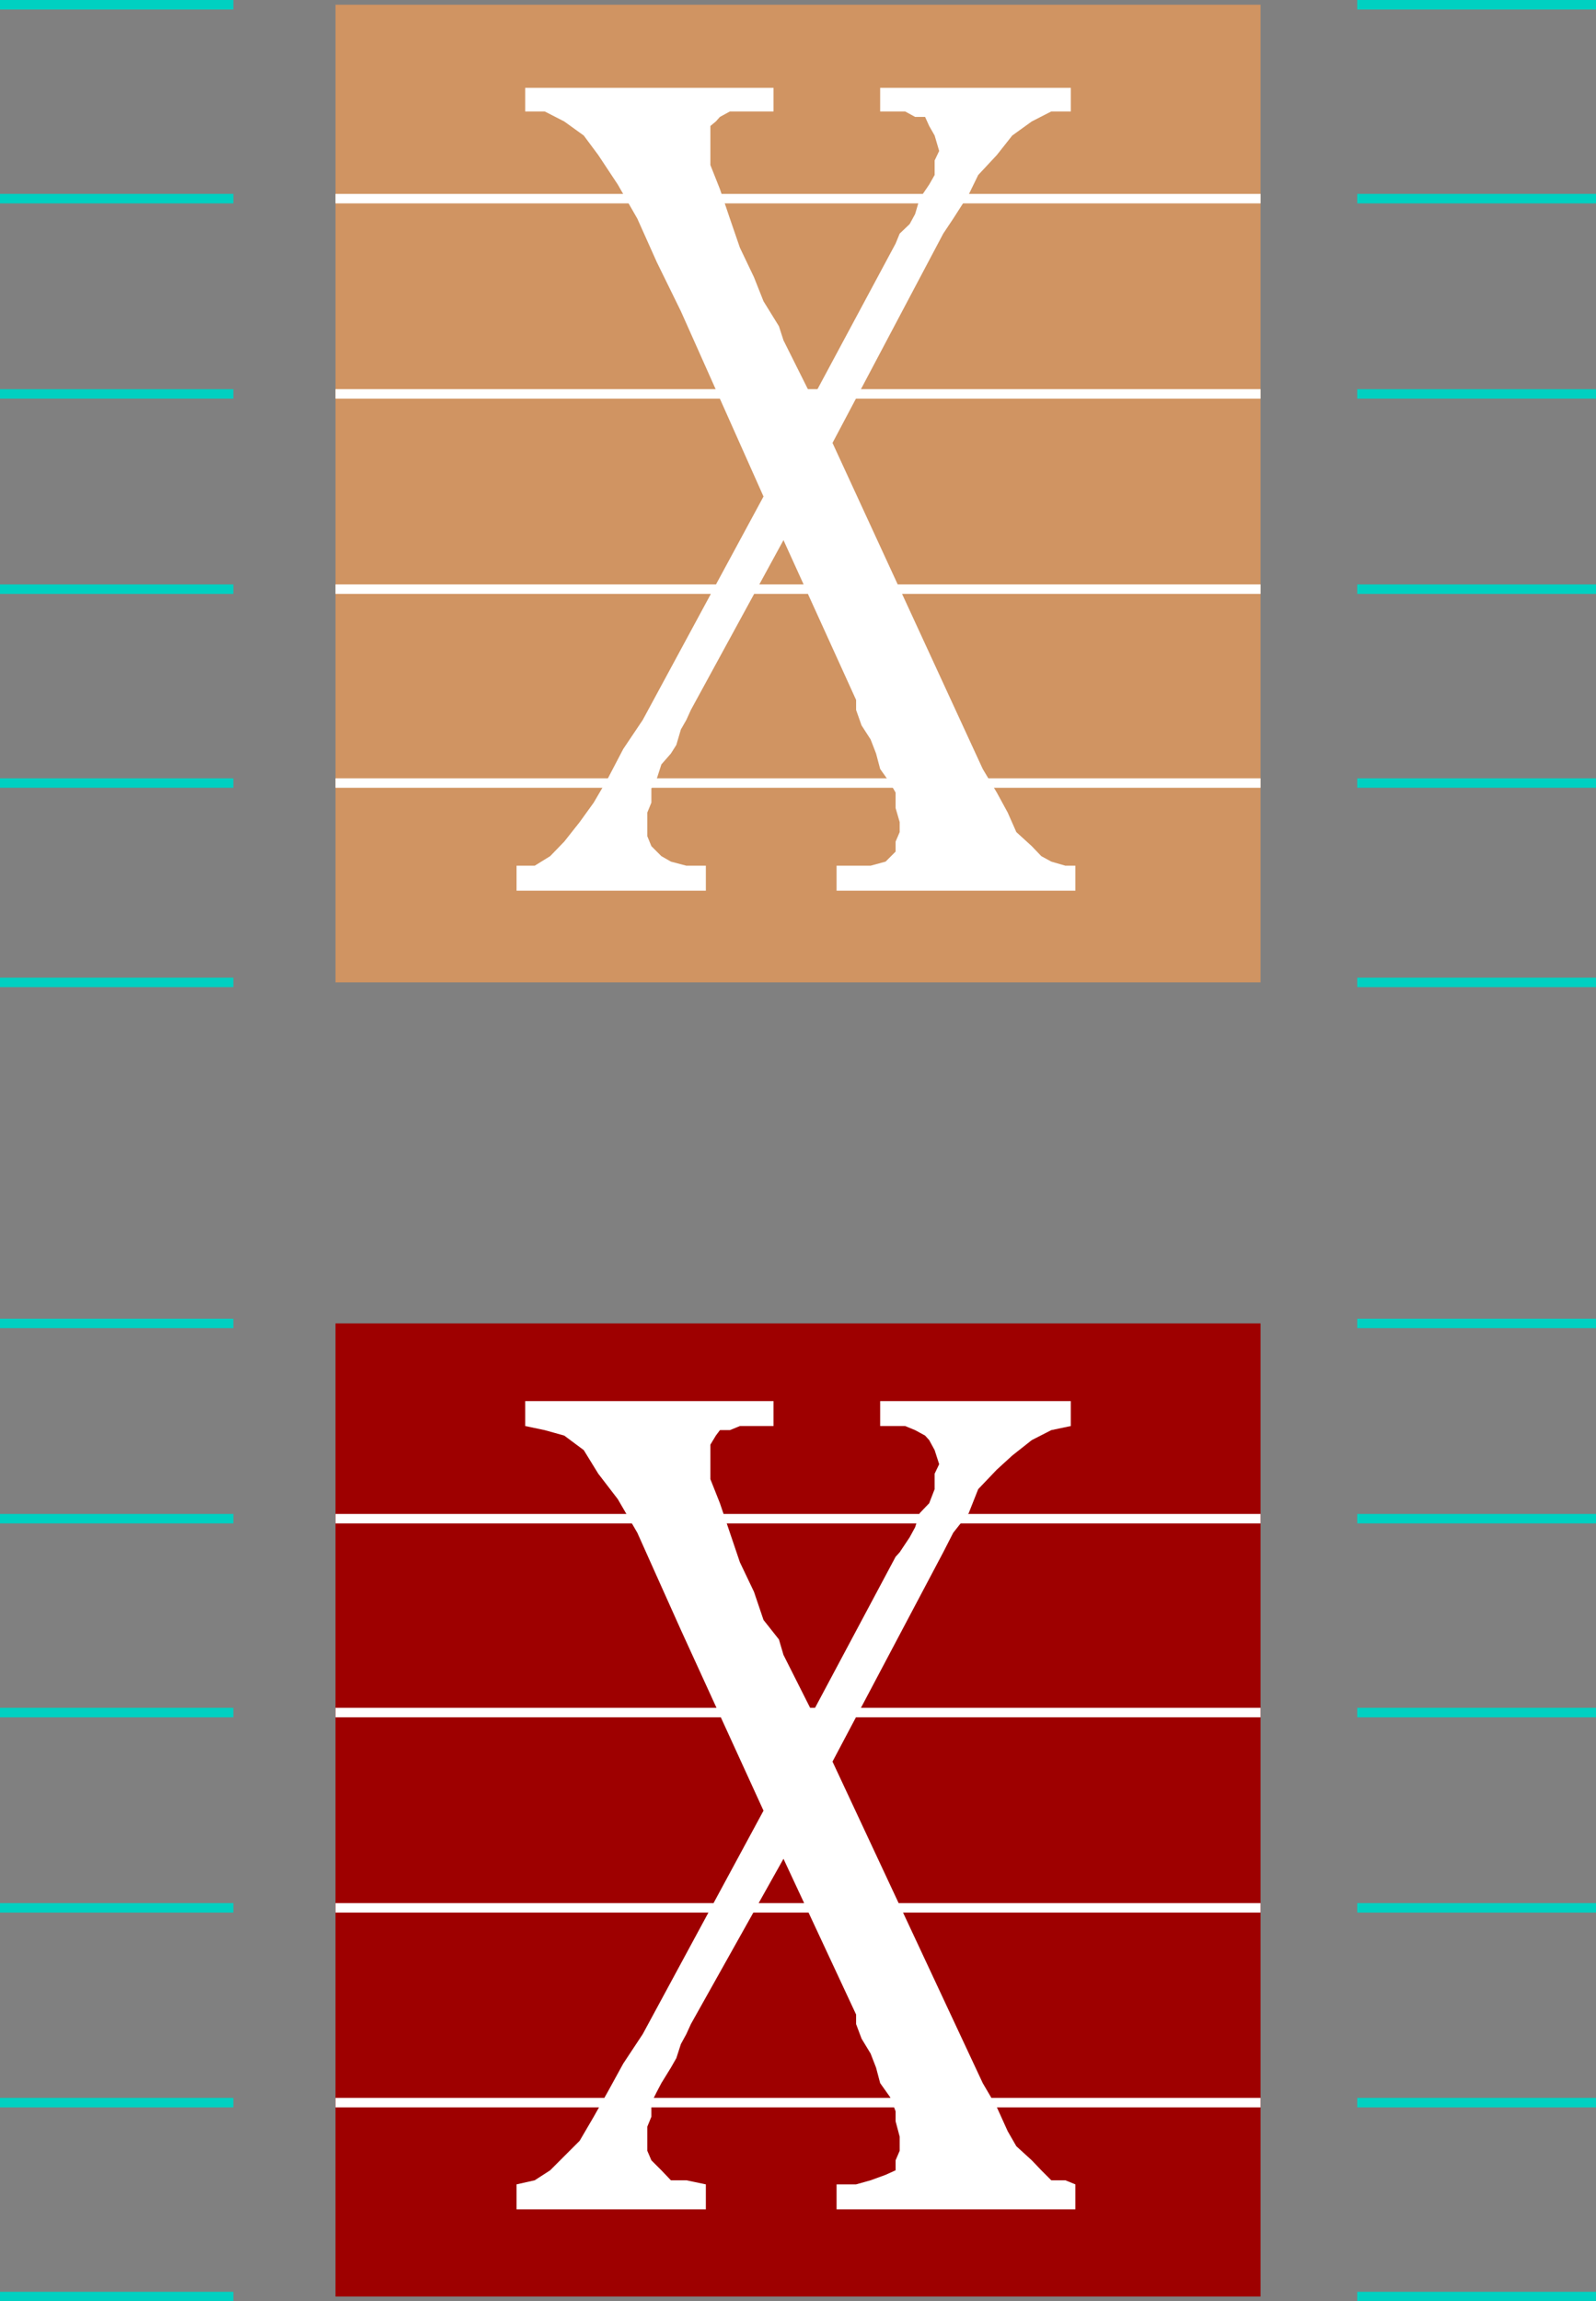
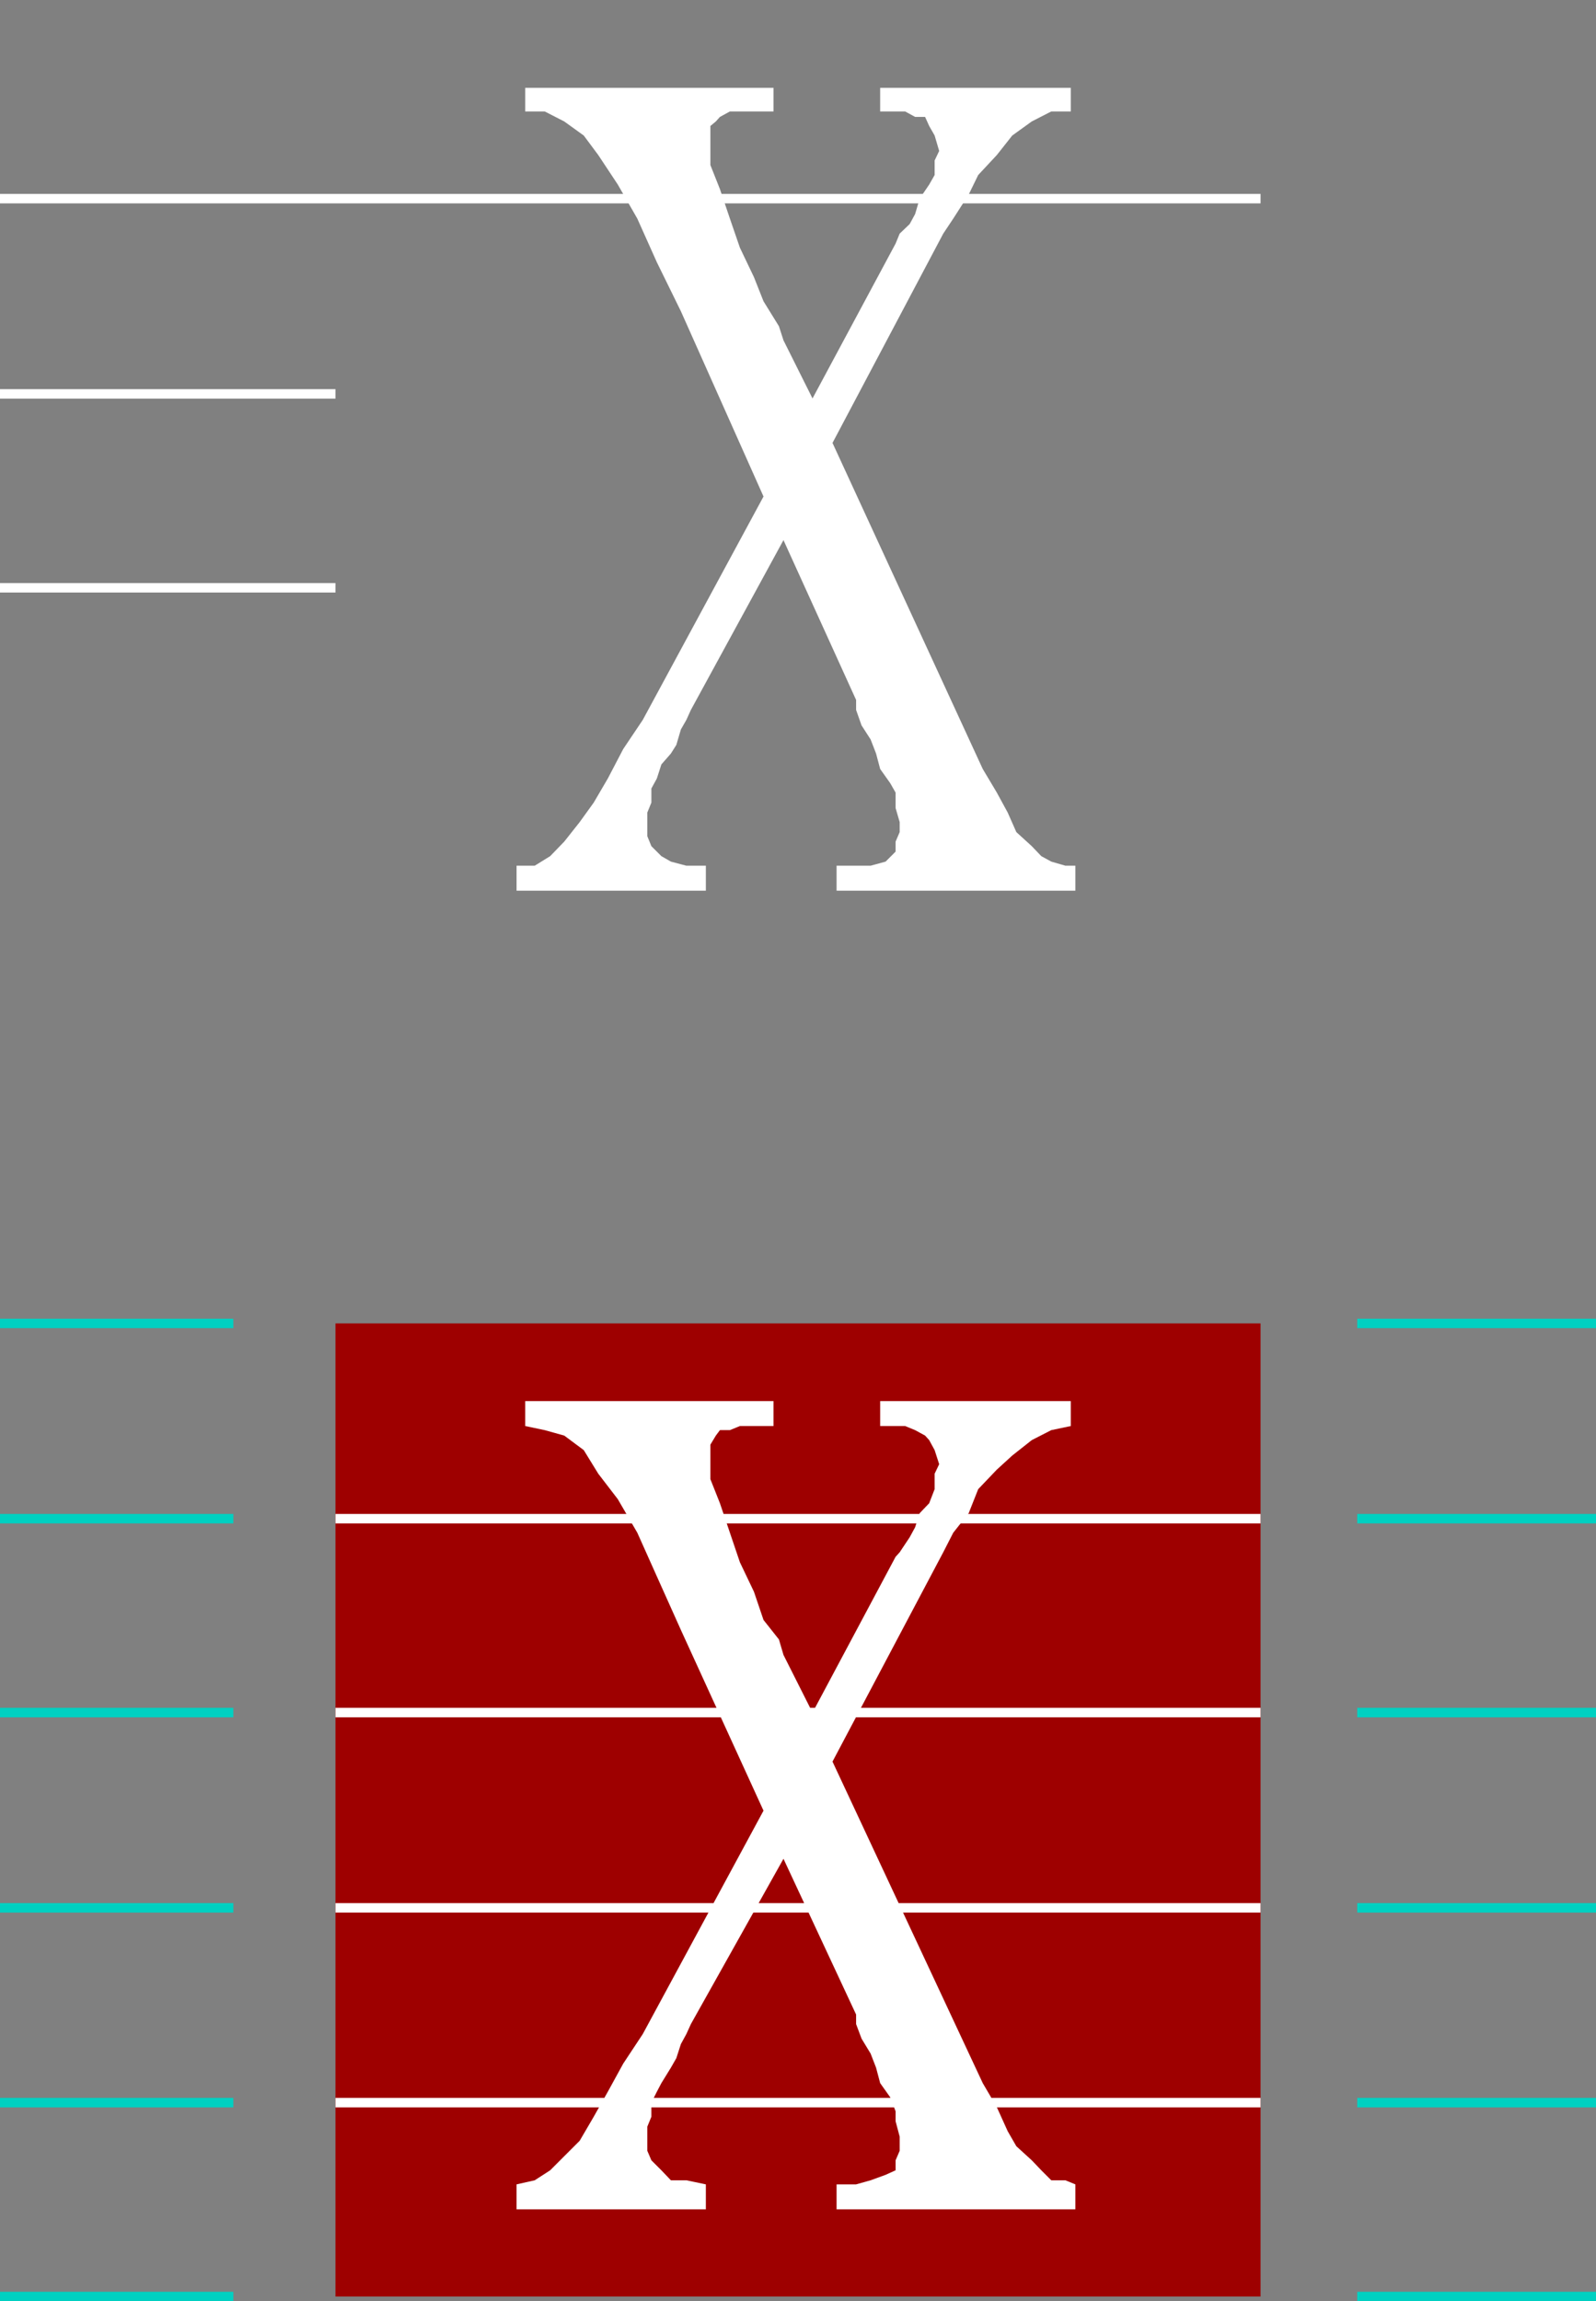
<svg xmlns="http://www.w3.org/2000/svg" width="351.602" height="506.789">
  <rect width="100%" height="100%" fill="#808080" stroke="none" />
-   <path fill="#d09462" d="M277.703 216.344V1.043h-203.8v215.3h203.8" />
-   <path fill="none" stroke="#00d0c1" stroke-miterlimit="10" stroke-width="2.086" d="M51.402 1.043H0m51.402 42.703H0m51.402 43H0m51.402 43H0m51.402 42.699H0m51.402 43.899H0M351.602 1.043H299m52.602 42.703H299m52.602 43H299m52.602 43H299m52.602 42.699H299m52.602 43.899H299" />
-   <path fill="none" stroke="#fff" stroke-miterlimit="10" stroke-width="2.086" d="M277.703 43.746h-203.8m203.8 43h-203.8m203.8 43h-203.8m203.8 42.699h-203.8" />
+   <path fill="none" stroke="#fff" stroke-miterlimit="10" stroke-width="2.086" d="M277.703 43.746h-203.8h-203.8m203.8 43h-203.8m203.8 42.699h-203.8" />
  <path fill="#fff" d="m183.402 97.543 33.098 71.8 3.102 5.2 2.398 4.402 1.902 4.301 3.399 3.098 2.101 2.199 2.2 1.203 3.101.899h2.2v5.5H184.3v-5.5h7.5l3.3-.899 2.2-2.203v-2.2l.902-2.097v-2.203l-.902-3.098v-3.402l-1.2-2.098-2.199-3.101-.902-3.399-1.2-3.101-2-3.098-1.198-3.402v-2.2l-16-35.199-20.399 37.399-1 2.199-1.203 2.102-1 3.398-1.2 1.902-2.097 2.399-1 3.101-1.203 2.2v3.101l-.898 2.2v5.199l.898 2.199 2.203 2.199 2.098 1.203 3.402.899h4.297v5.5h-41.7v-5.5h4l3.403-2.102 3.098-3.2 3.402-4.3 3.098-4.297 3.101-5.3 3.399-6.5 4.3-6.403 26.602-49.2L150 68.544l-5.297-10.797-4.3-9.601-4.301-7.5-4.301-6.5-3.2-4.301-4.3-3.098L120 24.543h-4.297v-5.2h54.7v5.2H160.8l-2.2 1.203-.898 1-1.203 1v8.598l2.102 5.3 2.199 6.5 2.2 6.4 3.102 6.5 2.101 5.3 3.399 5.5 1 3.102 6.398 12.8 18.3-34.101.903-2.2 2.2-2.101 1.199-2.2 1-3.398 2.101-3.101 1.2-2.102v-3.2l1-2.097-1-3.402-1.2-2.098-.902-2h-2.2l-2.199-1.203h-5.5v-5.2h42v5.2h-4.3l-4.301 2.203L223 29.844l-3.398 4.3-4.102 4.399-2.098 4.3L210 48.146l-2.2 3.3-24.398 46.098" />
  <path fill="#9e0000" d="M277.703 505.746v-214.3h-203.8v214.3h203.8" />
  <path fill="none" stroke="#00d0c1" stroke-miterlimit="10" stroke-width="2.086" d="M51.402 291.445H0m51.402 43H0m51.402 42.7H0m51.402 43H0m51.402 42.898H0m51.402 42.703H0m351.602-214.301H299m52.602 43H299m52.602 42.7H299m52.602 43H299m52.602 42.898H299m52.602 42.703H299" />
  <path fill="none" stroke="#fff" stroke-miterlimit="10" stroke-width="2.086" d="M277.703 334.445h-203.8m203.8 42.7h-203.8m203.8 43h-203.8m203.8 42.898h-203.8" />
  <path fill="#fff" d="m183.402 387.945 33.098 70.801 3.102 5.297 2.398 5.3 1.902 3.302 3.399 3.101 2.101 2.2 2.2 2.199h3.101l2.2.898v5.5H184.3v-5.5h4.3l3.2-.898 3.3-1.2 2.2-1v-2.199l.902-2.101v-3.102l-.902-3.398v-2.2l-1.2-3.101-2.199-3.098-.902-3.402-1.2-3.098-2-3.3-1.198-3.2v-2.101l-16-34.301-20.399 36.402-1 2.2-1.203 2.199-1 3.101-1.2 2.098-2.097 3.402-1 1.899-1.203 2.398v3.102l-.898 2.199v5.3l.898 2.102 2.203 2.2 2.098 2.199h3.402l4.297.898v5.5h-41.7v-5.5l4-.898 3.403-2.2 3.098-3.101 3.402-3.399 3.098-5.3 3.101-5.5 3.399-6.2 4.3-6.5 26.602-49.199-18.203-39.8-5.297-11.801-4.3-9.602-4.301-7.398-4.301-5.602-3.2-5.2-4.3-3.198-4.301-1.2-4.297-.902v-5.5h54.7v5.5H163l-2.2.902h-2.198l-.899 1.2-1.203 2v7.601l2.102 5.297 4.398 13 3.102 6.5 2.101 6.203 3.399 4.297 1 3.402 6.398 12.7 18.3-34.301.903-1 2.2-3.301 1.199-2.2 1-3.097 2.101-2.203 1.2-3.098v-3.402l1-2.098-1-3.101-1.2-2.2-.902-1-2.2-1.199-2.199-.902h-5.5v-5.5h42v5.5l-4.3.902-4.301 2.2-4.301 3.398-3.398 3.102-4.102 4.3-2.098 5.301-3.402 4.297-2.2 4.3-24.398 46.102" />
</svg>